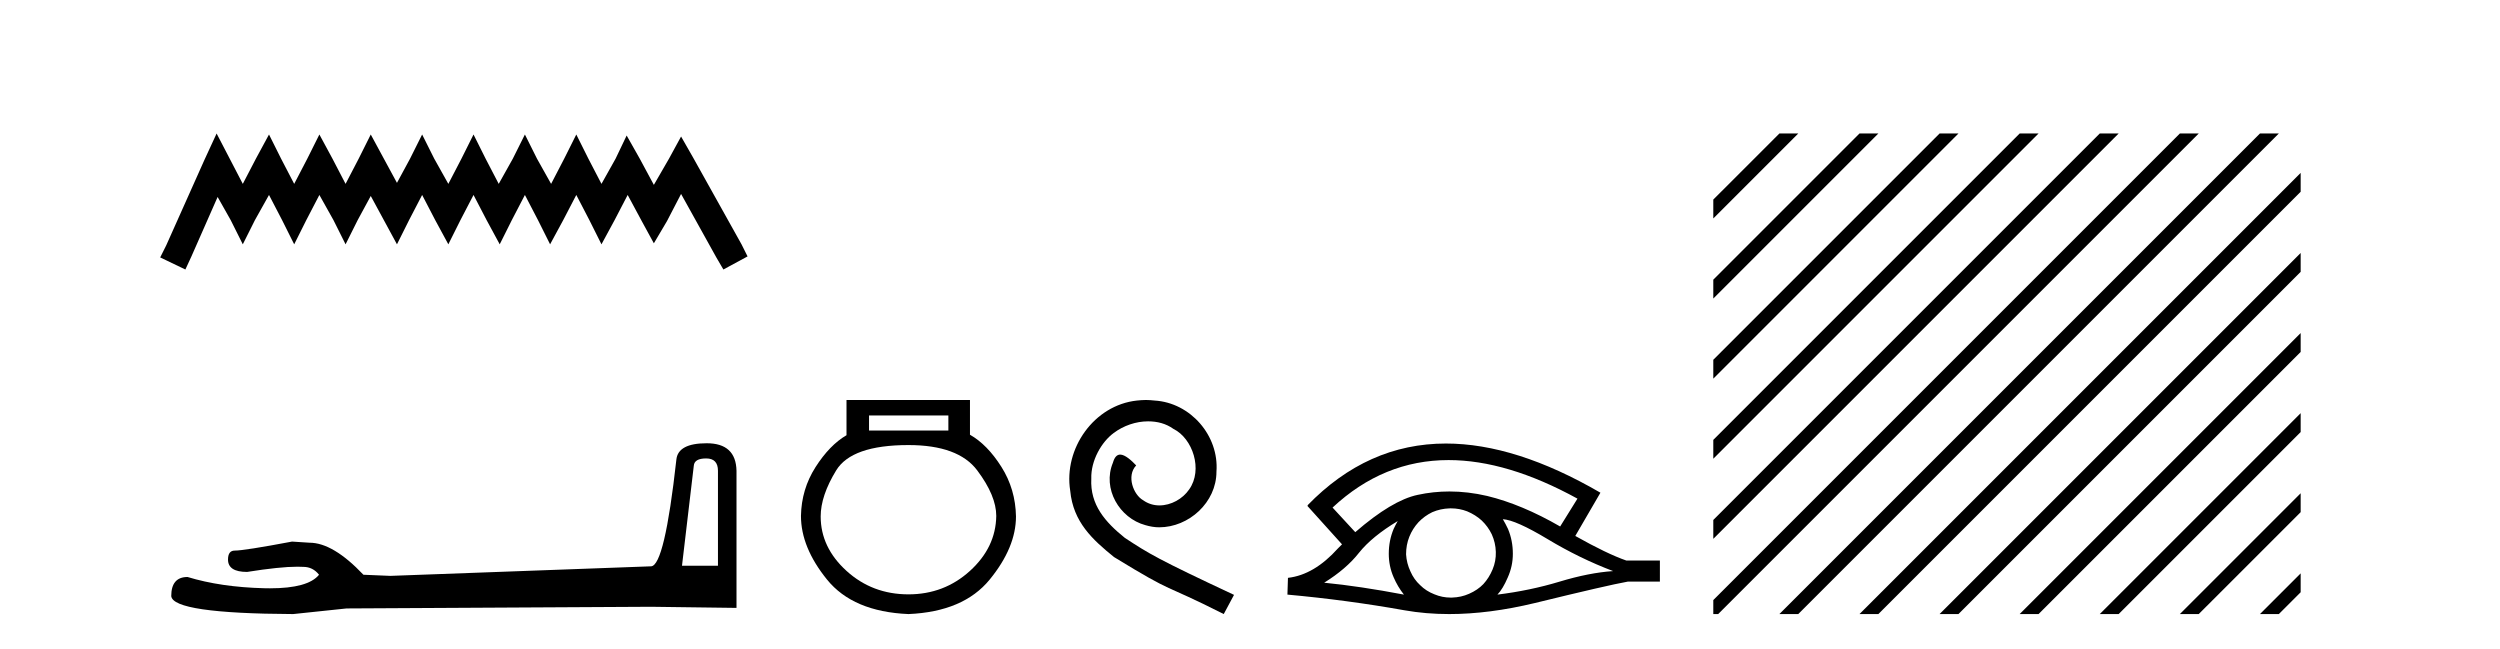
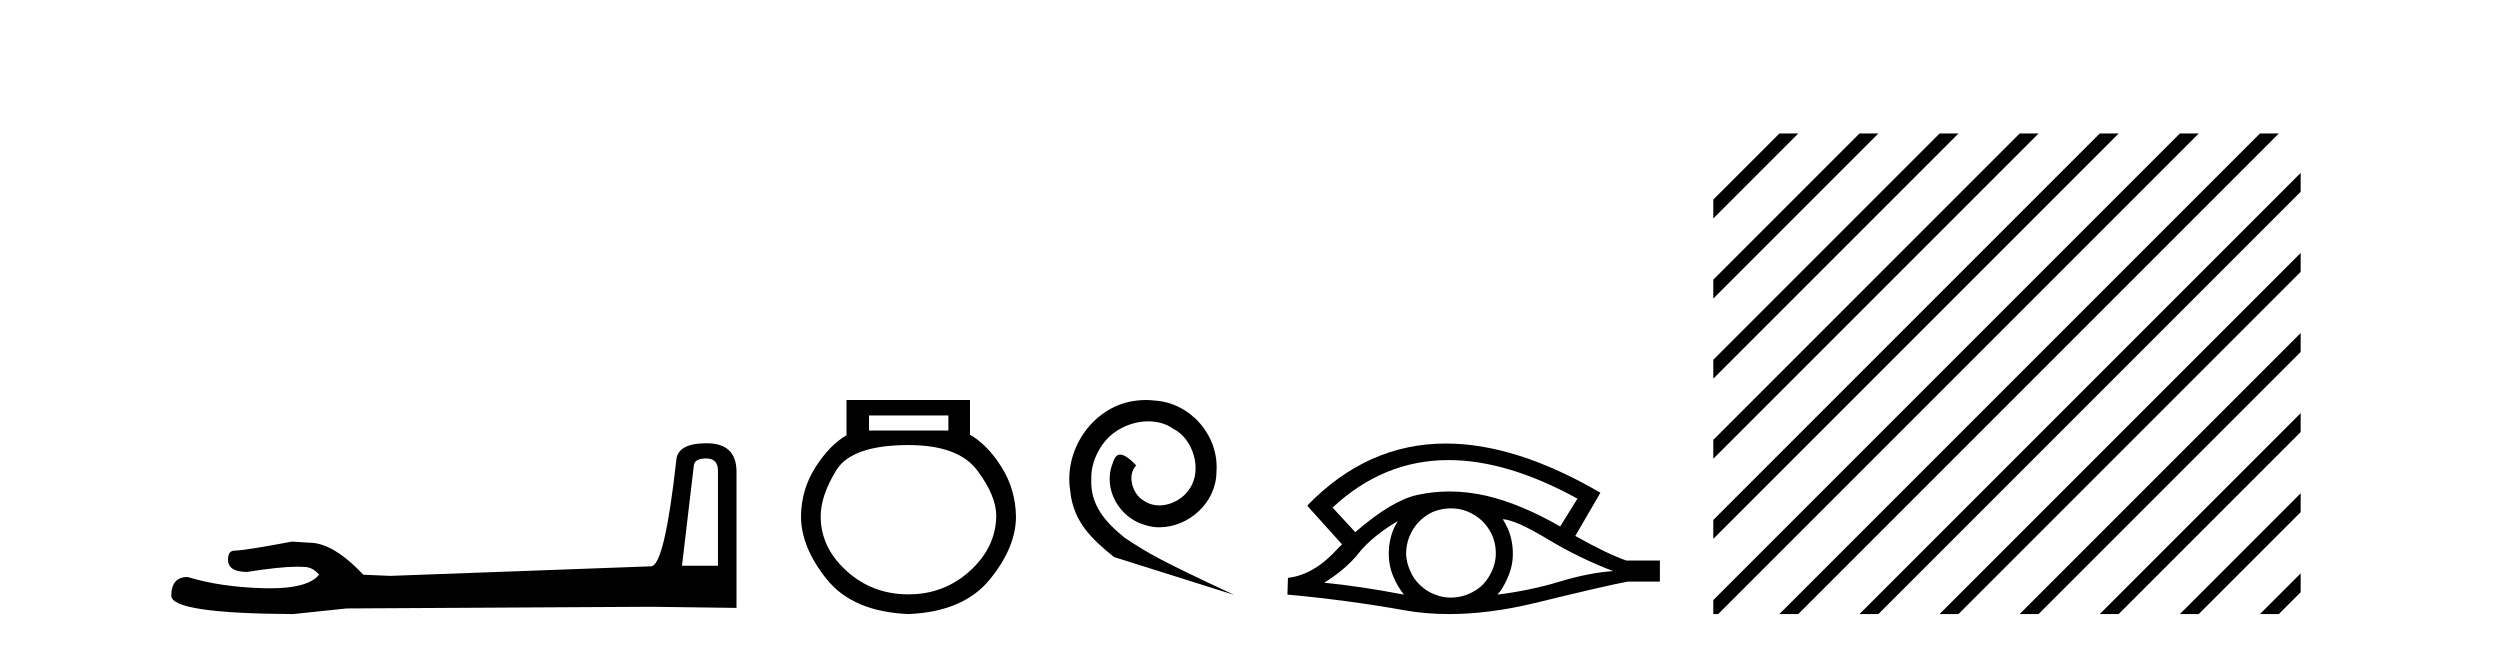
<svg xmlns="http://www.w3.org/2000/svg" width="158.0" height="41.0">
-   <path d="M 13.69 8.437 L 12.926 10.092 L 10.506 15.505 L 10.124 16.269 L 11.716 17.033 L 12.098 16.205 L 13.754 12.448 L 14.581 13.913 L 15.345 15.441 L 16.11 13.913 L 17.001 12.321 L 17.829 13.913 L 18.593 15.441 L 19.357 13.913 L 20.185 12.321 L 21.076 13.913 L 21.84 15.441 L 22.604 13.913 L 23.432 12.385 L 24.26 13.913 L 25.088 15.441 L 25.852 13.913 L 26.679 12.321 L 27.507 13.913 L 28.335 15.441 L 29.099 13.913 L 29.927 12.321 L 30.755 13.913 L 31.582 15.441 L 32.346 13.913 L 33.174 12.321 L 34.002 13.913 L 34.766 15.441 L 35.594 13.913 L 36.422 12.321 L 37.249 13.913 L 38.013 15.441 L 38.841 13.913 L 39.669 12.321 L 40.56 13.976 L 41.324 15.377 L 42.152 13.976 L 43.044 12.257 L 45.272 16.269 L 45.718 17.033 L 47.246 16.205 L 46.864 15.441 L 43.808 9.965 L 43.044 8.628 L 42.28 10.029 L 41.324 11.684 L 40.433 10.029 L 39.605 8.564 L 38.905 10.029 L 38.013 11.621 L 37.186 10.029 L 36.422 8.5 L 35.657 10.029 L 34.83 11.621 L 33.938 10.029 L 33.174 8.5 L 32.41 10.029 L 31.519 11.621 L 30.691 10.029 L 29.927 8.5 L 29.163 10.029 L 28.335 11.621 L 27.444 10.029 L 26.679 8.5 L 25.915 10.029 L 25.088 11.557 L 24.26 10.029 L 23.432 8.5 L 22.668 10.029 L 21.84 11.621 L 21.012 10.029 L 20.185 8.5 L 19.421 10.029 L 18.593 11.621 L 17.765 10.029 L 17.001 8.5 L 16.173 10.029 L 15.345 11.621 L 14.518 10.029 L 13.69 8.437 Z" style="fill:#000000;stroke:none" />
  <path d="M 44.629 28.973 Q 45.375 28.973 45.375 29.754 L 45.375 35.755 L 43.102 35.755 L 43.848 29.435 Q 43.884 28.973 44.629 28.973 ZM 44.665 28.014 Q 42.854 28.014 42.747 29.044 Q 42.002 35.755 41.149 35.791 L 24.672 36.395 L 22.968 36.324 Q 21.05 34.299 19.559 34.299 Q 19.026 34.264 18.458 34.228 Q 15.44 34.797 14.836 34.797 Q 14.41 34.797 14.41 35.365 Q 14.41 36.146 15.617 36.146 Q 17.691 35.816 18.798 35.816 Q 18.999 35.816 19.168 35.826 Q 19.772 35.826 20.163 36.324 Q 19.47 37.181 17.063 37.181 Q 16.878 37.181 16.683 37.176 Q 13.948 37.105 11.853 36.466 Q 10.823 36.466 10.823 37.673 Q 10.93 38.774 18.529 38.809 L 21.903 38.454 L 41.149 38.348 L 46.547 38.419 L 46.547 29.754 Q 46.511 28.014 44.665 28.014 Z" style="fill:#000000;stroke:none" />
  <path d="M 59.937 26.259 L 59.937 27.208 L 54.923 27.208 L 54.923 26.259 ZM 57.415 28.128 Q 60.561 28.128 61.762 29.73 Q 62.964 31.332 62.964 32.608 Q 62.934 34.596 61.302 36.08 Q 59.67 37.563 57.415 37.563 Q 55.131 37.563 53.499 36.08 Q 51.867 34.596 51.867 32.638 Q 51.867 31.332 52.846 29.73 Q 53.825 28.128 57.415 28.128 ZM 53.499 25.279 L 53.499 27.505 Q 52.431 28.128 51.541 29.522 Q 50.651 30.917 50.621 32.608 Q 50.621 34.596 52.268 36.629 Q 53.914 38.661 57.415 38.809 Q 60.887 38.661 62.548 36.629 Q 64.21 34.596 64.21 32.638 Q 64.18 30.917 63.29 29.508 Q 62.4 28.098 61.302 27.475 L 61.302 25.279 Z" style="fill:#000000;stroke:none" />
-   <path d="M 72.421 25.279 C 72.233 25.279 72.045 25.297 71.857 25.314 C 69.141 25.604 67.211 28.354 67.638 31.019 C 67.826 33.001 69.056 34.111 70.405 35.205 C 74.42 37.665 73.292 36.759 77.341 38.809 L 77.99 37.596 C 73.173 35.341 72.592 34.983 71.088 33.992 C 69.858 33.001 68.885 31.908 68.97 30.251 C 68.936 29.106 69.619 27.927 70.388 27.364 C 71.003 26.902 71.789 26.629 72.558 26.629 C 73.138 26.629 73.685 26.766 74.163 27.107 C 75.376 27.705 76.043 29.687 75.154 30.934 C 74.744 31.532 74.01 31.942 73.275 31.942 C 72.916 31.942 72.558 31.839 72.25 31.617 C 71.635 31.276 71.174 30.08 71.806 29.414 C 71.515 29.106 71.105 28.73 70.798 28.73 C 70.593 28.73 70.439 28.884 70.337 29.243 C 69.653 30.883 70.747 32.745 72.387 33.189 C 72.677 33.274 72.968 33.326 73.258 33.326 C 75.137 33.326 76.88 31.754 76.88 29.807 C 77.05 27.534 75.24 25.45 72.968 25.314 C 72.797 25.297 72.609 25.279 72.421 25.279 Z" style="fill:#000000;stroke:none" />
+   <path d="M 72.421 25.279 C 72.233 25.279 72.045 25.297 71.857 25.314 C 69.141 25.604 67.211 28.354 67.638 31.019 C 67.826 33.001 69.056 34.111 70.405 35.205 L 77.99 37.596 C 73.173 35.341 72.592 34.983 71.088 33.992 C 69.858 33.001 68.885 31.908 68.97 30.251 C 68.936 29.106 69.619 27.927 70.388 27.364 C 71.003 26.902 71.789 26.629 72.558 26.629 C 73.138 26.629 73.685 26.766 74.163 27.107 C 75.376 27.705 76.043 29.687 75.154 30.934 C 74.744 31.532 74.01 31.942 73.275 31.942 C 72.916 31.942 72.558 31.839 72.25 31.617 C 71.635 31.276 71.174 30.08 71.806 29.414 C 71.515 29.106 71.105 28.73 70.798 28.73 C 70.593 28.73 70.439 28.884 70.337 29.243 C 69.653 30.883 70.747 32.745 72.387 33.189 C 72.677 33.274 72.968 33.326 73.258 33.326 C 75.137 33.326 76.88 31.754 76.88 29.807 C 77.05 27.534 75.24 25.45 72.968 25.314 C 72.797 25.297 72.609 25.279 72.421 25.279 Z" style="fill:#000000;stroke:none" />
  <path d="M 91.549 29.077 Q 95.257 29.077 99.695 31.514 L 98.602 33.274 Q 96.176 31.873 93.989 31.344 Q 92.775 31.061 91.604 31.061 Q 90.585 31.061 89.599 31.275 Q 87.976 31.617 85.653 33.633 L 84.218 32.078 Q 87.434 29.077 91.549 29.077 ZM 88.335 32.932 Q 88.198 33.172 88.078 33.428 Q 87.771 34.162 87.771 34.999 Q 87.771 35.785 88.078 36.486 Q 88.335 37.084 88.728 37.579 Q 85.943 37.049 83.688 36.827 Q 85.089 35.956 85.892 34.931 Q 86.712 33.906 88.335 32.932 ZM 94.98 32.813 Q 95.8 32.864 97.816 34.077 Q 99.832 35.29 101.95 36.093 Q 100.43 36.195 98.567 36.759 Q 96.705 37.323 94.638 37.579 Q 94.98 37.22 95.287 36.503 Q 95.612 35.785 95.612 34.999 Q 95.612 34.162 95.305 33.428 Q 95.151 33.103 94.98 32.813 ZM 91.704 32.128 Q 92.236 32.128 92.725 32.317 Q 93.255 32.539 93.647 32.898 Q 94.04 33.274 94.28 33.769 Q 94.519 34.299 94.536 34.88 Q 94.553 35.461 94.331 35.99 Q 94.109 36.52 93.75 36.913 Q 93.391 37.289 92.845 37.528 Q 92.349 37.75 91.768 37.767 Q 91.727 37.768 91.686 37.768 Q 91.15 37.768 90.658 37.562 Q 90.128 37.357 89.753 36.981 Q 89.36 36.622 89.138 36.11 Q 88.898 35.597 88.864 35.034 Q 88.864 34.436 89.069 33.923 Q 89.274 33.411 89.65 33.001 Q 90.026 32.608 90.521 32.369 Q 91.034 32.147 91.615 32.129 Q 91.659 32.128 91.704 32.128 ZM 91.381 28.031 Q 86.422 28.031 82.629 31.942 L 82.663 31.976 L 82.629 31.976 L 84.816 34.402 Q 84.679 34.538 84.559 34.658 Q 83.056 36.332 81.399 36.52 L 81.365 37.579 Q 85.123 37.921 88.762 38.57 Q 90.11 38.809 91.587 38.809 Q 94.113 38.809 97.013 38.109 Q 101.625 36.981 102.872 36.759 L 104.905 36.759 L 104.905 35.427 L 102.787 35.427 Q 101.557 34.999 99.558 33.872 L 101.147 31.139 Q 95.801 28.031 91.381 28.031 Z" style="fill:#000000;stroke:none" />
  <path d="M 112.457 8.437 L 108.28 12.613 L 108.28 13.807 L 113.352 8.735 L 113.65 8.437 ZM 117.519 8.437 L 108.28 17.676 L 108.28 18.869 L 118.414 8.735 L 118.712 8.437 ZM 122.581 8.437 L 108.28 22.738 L 108.28 23.931 L 123.476 8.735 L 123.774 8.437 ZM 127.643 8.437 L 108.28 27.8 L 108.28 28.993 L 128.538 8.735 L 128.836 8.437 ZM 132.705 8.437 L 108.28 32.862 L 108.28 34.055 L 133.6 8.735 L 133.898 8.437 ZM 137.767 8.437 L 108.28 37.924 L 108.28 38.809 L 108.588 38.809 L 138.662 8.735 L 138.96 8.437 ZM 142.829 8.437 L 112.755 38.511 L 112.457 38.809 L 113.65 38.809 L 143.724 8.735 L 144.022 8.437 ZM 145.402 10.926 L 117.817 38.511 L 117.519 38.809 L 118.712 38.809 L 145.402 12.119 L 145.402 10.926 ZM 145.402 15.988 L 122.879 38.511 L 122.581 38.809 L 123.774 38.809 L 145.402 17.181 L 145.402 15.988 ZM 145.402 21.05 L 127.941 38.511 L 127.643 38.809 L 128.836 38.809 L 145.402 22.243 L 145.402 21.05 ZM 145.402 26.112 L 133.003 38.511 L 132.705 38.809 L 133.898 38.809 L 145.402 27.306 L 145.402 26.112 ZM 145.402 31.174 L 138.065 38.511 L 137.767 38.809 L 138.96 38.809 L 145.402 32.368 L 145.402 31.174 ZM 145.402 36.237 L 143.127 38.511 L 142.829 38.809 L 144.022 38.809 L 145.402 37.43 L 145.402 36.237 Z" style="fill:#000000;stroke:none" />
</svg>